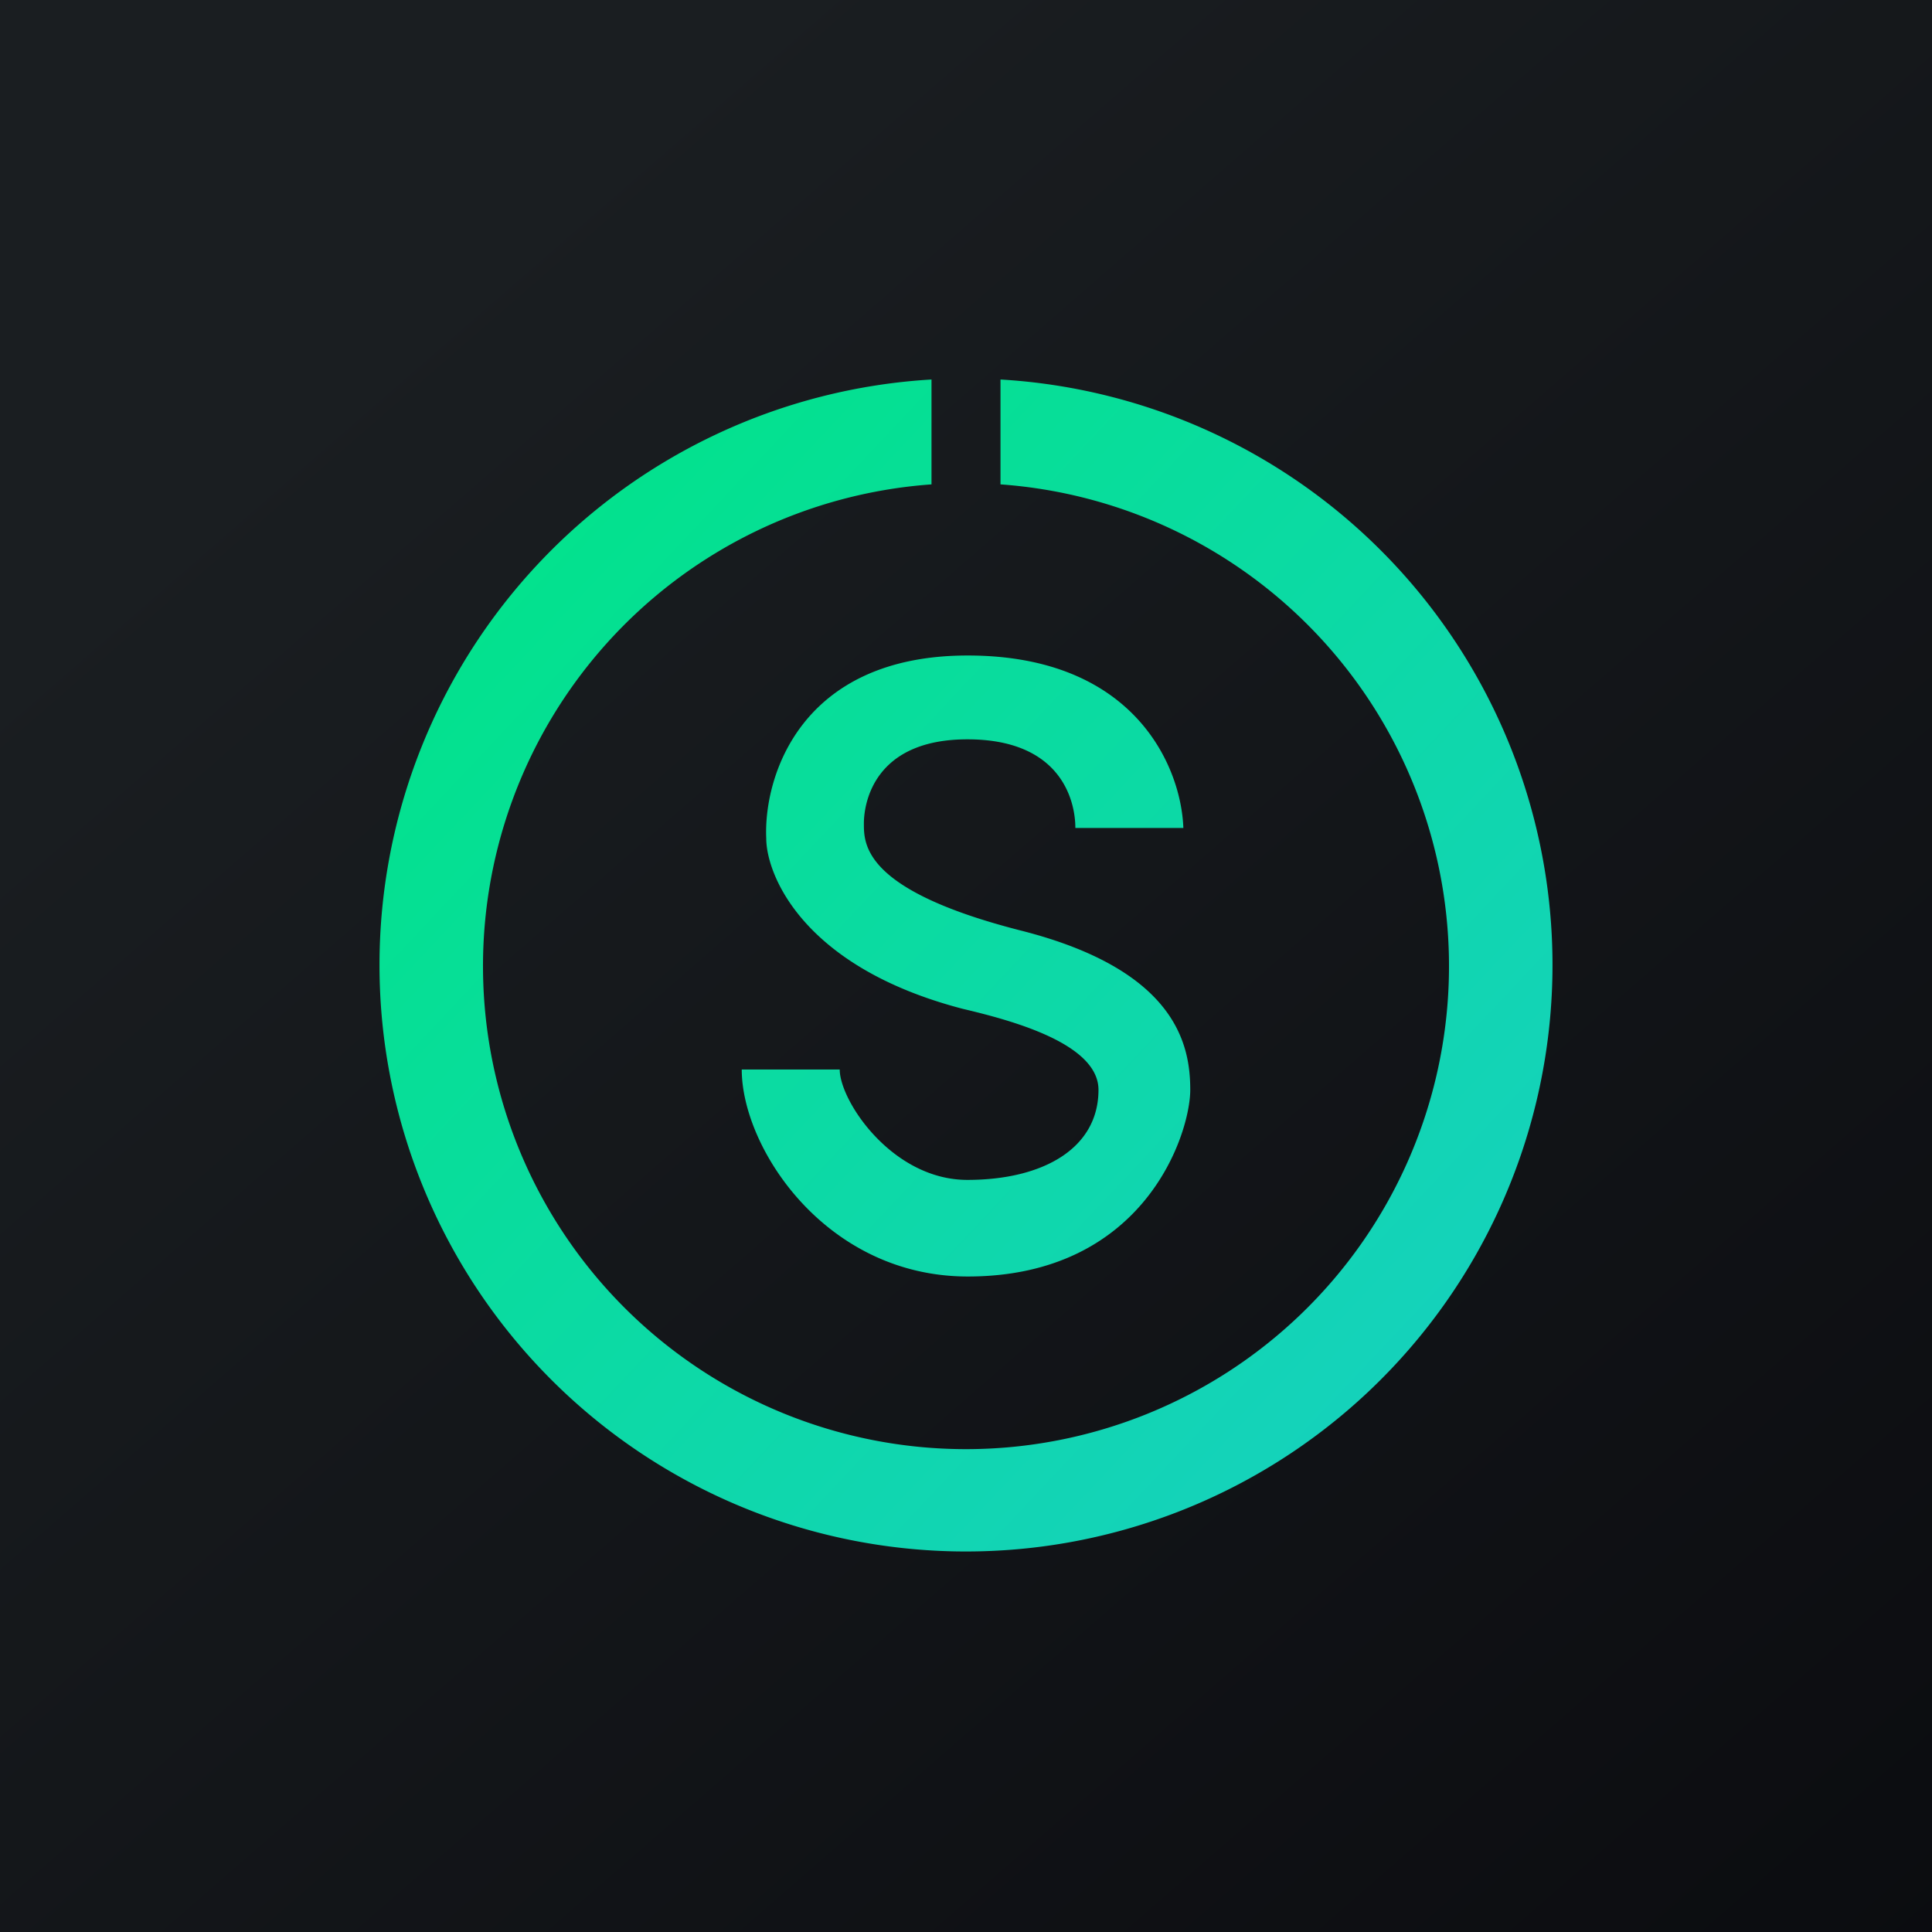
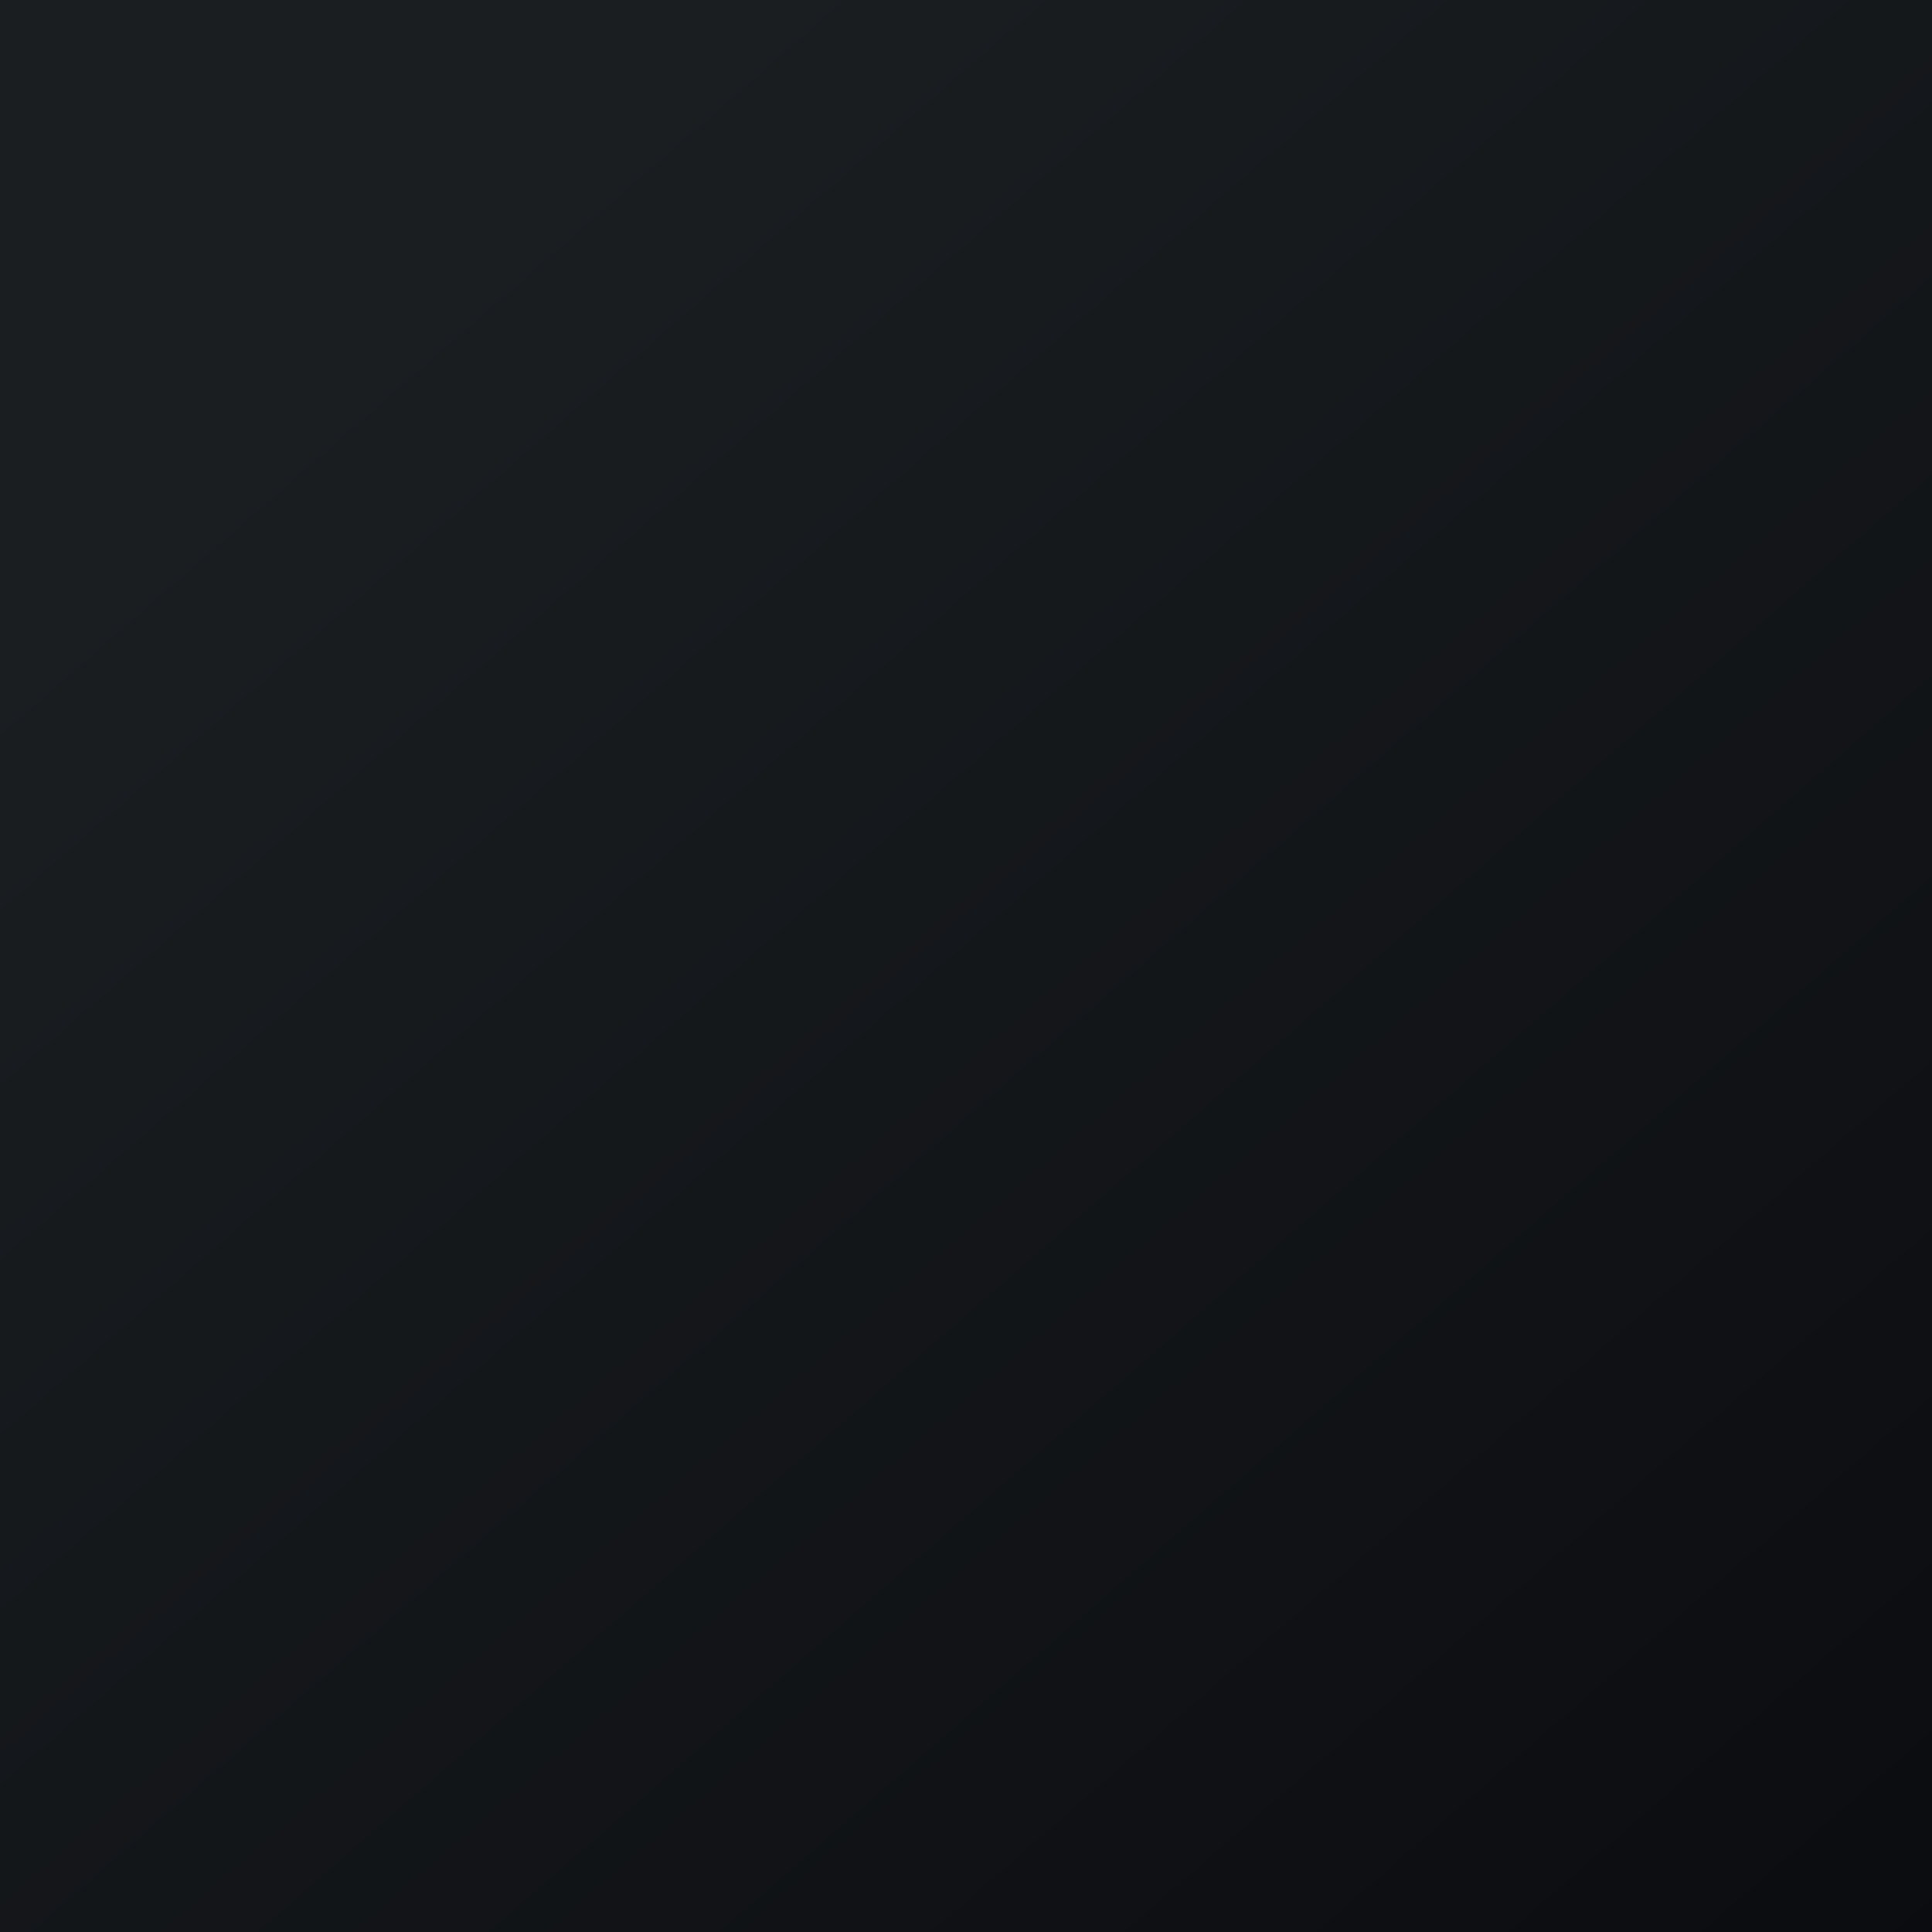
<svg xmlns="http://www.w3.org/2000/svg" width="56" height="56" viewBox="0 0 56 56">
  <path fill="url(#ajdydsygp)" d="M0 0h56v56H0z" />
-   <path d="M11 27.99A17 17 0 0 1 27 11v3.04a14 14 0 1 0 2 0V11a17 17 0 1 1-18 16.99ZM31.17 24h3.13c-.06-1.76-1.4-5-6.25-5-4.86 0-5.92 3.53-5.84 5.3 0 1.02 1.02 3.72 5.69 4.94 1.35.32 3.94.99 3.94 2.35 0 1.7-1.61 2.61-3.8 2.61-2.18 0-3.7-2.29-3.7-3.2H21.5c0 2.28 2.44 6 6.55 6 5.13 0 6.45-4.14 6.45-5.41 0-1.28-.38-3.47-4.92-4.62-4.54-1.16-4.54-2.49-4.54-3.1 0-.6.3-2.44 3-2.44 2.72 0 3.13 1.78 3.13 2.57Z" fill="url(#bjdydsygp)" />
  <defs>
    <linearGradient id="ajdydsygp" x1="10.42" y1="9.71" x2="68.15" y2="76.02" gradientUnits="userSpaceOnUse">
      <stop stop-color="#1A1E21" />
      <stop offset="1" stop-color="#06060A" />
    </linearGradient>
    <linearGradient id="bjdydsygp" x1="8.61" y1="16.32" x2="39.04" y2="44.97" gradientUnits="userSpaceOnUse">
      <stop stop-color="#00E487" />
      <stop offset="1" stop-color="#16D1BE" />
    </linearGradient>
  </defs>
</svg>